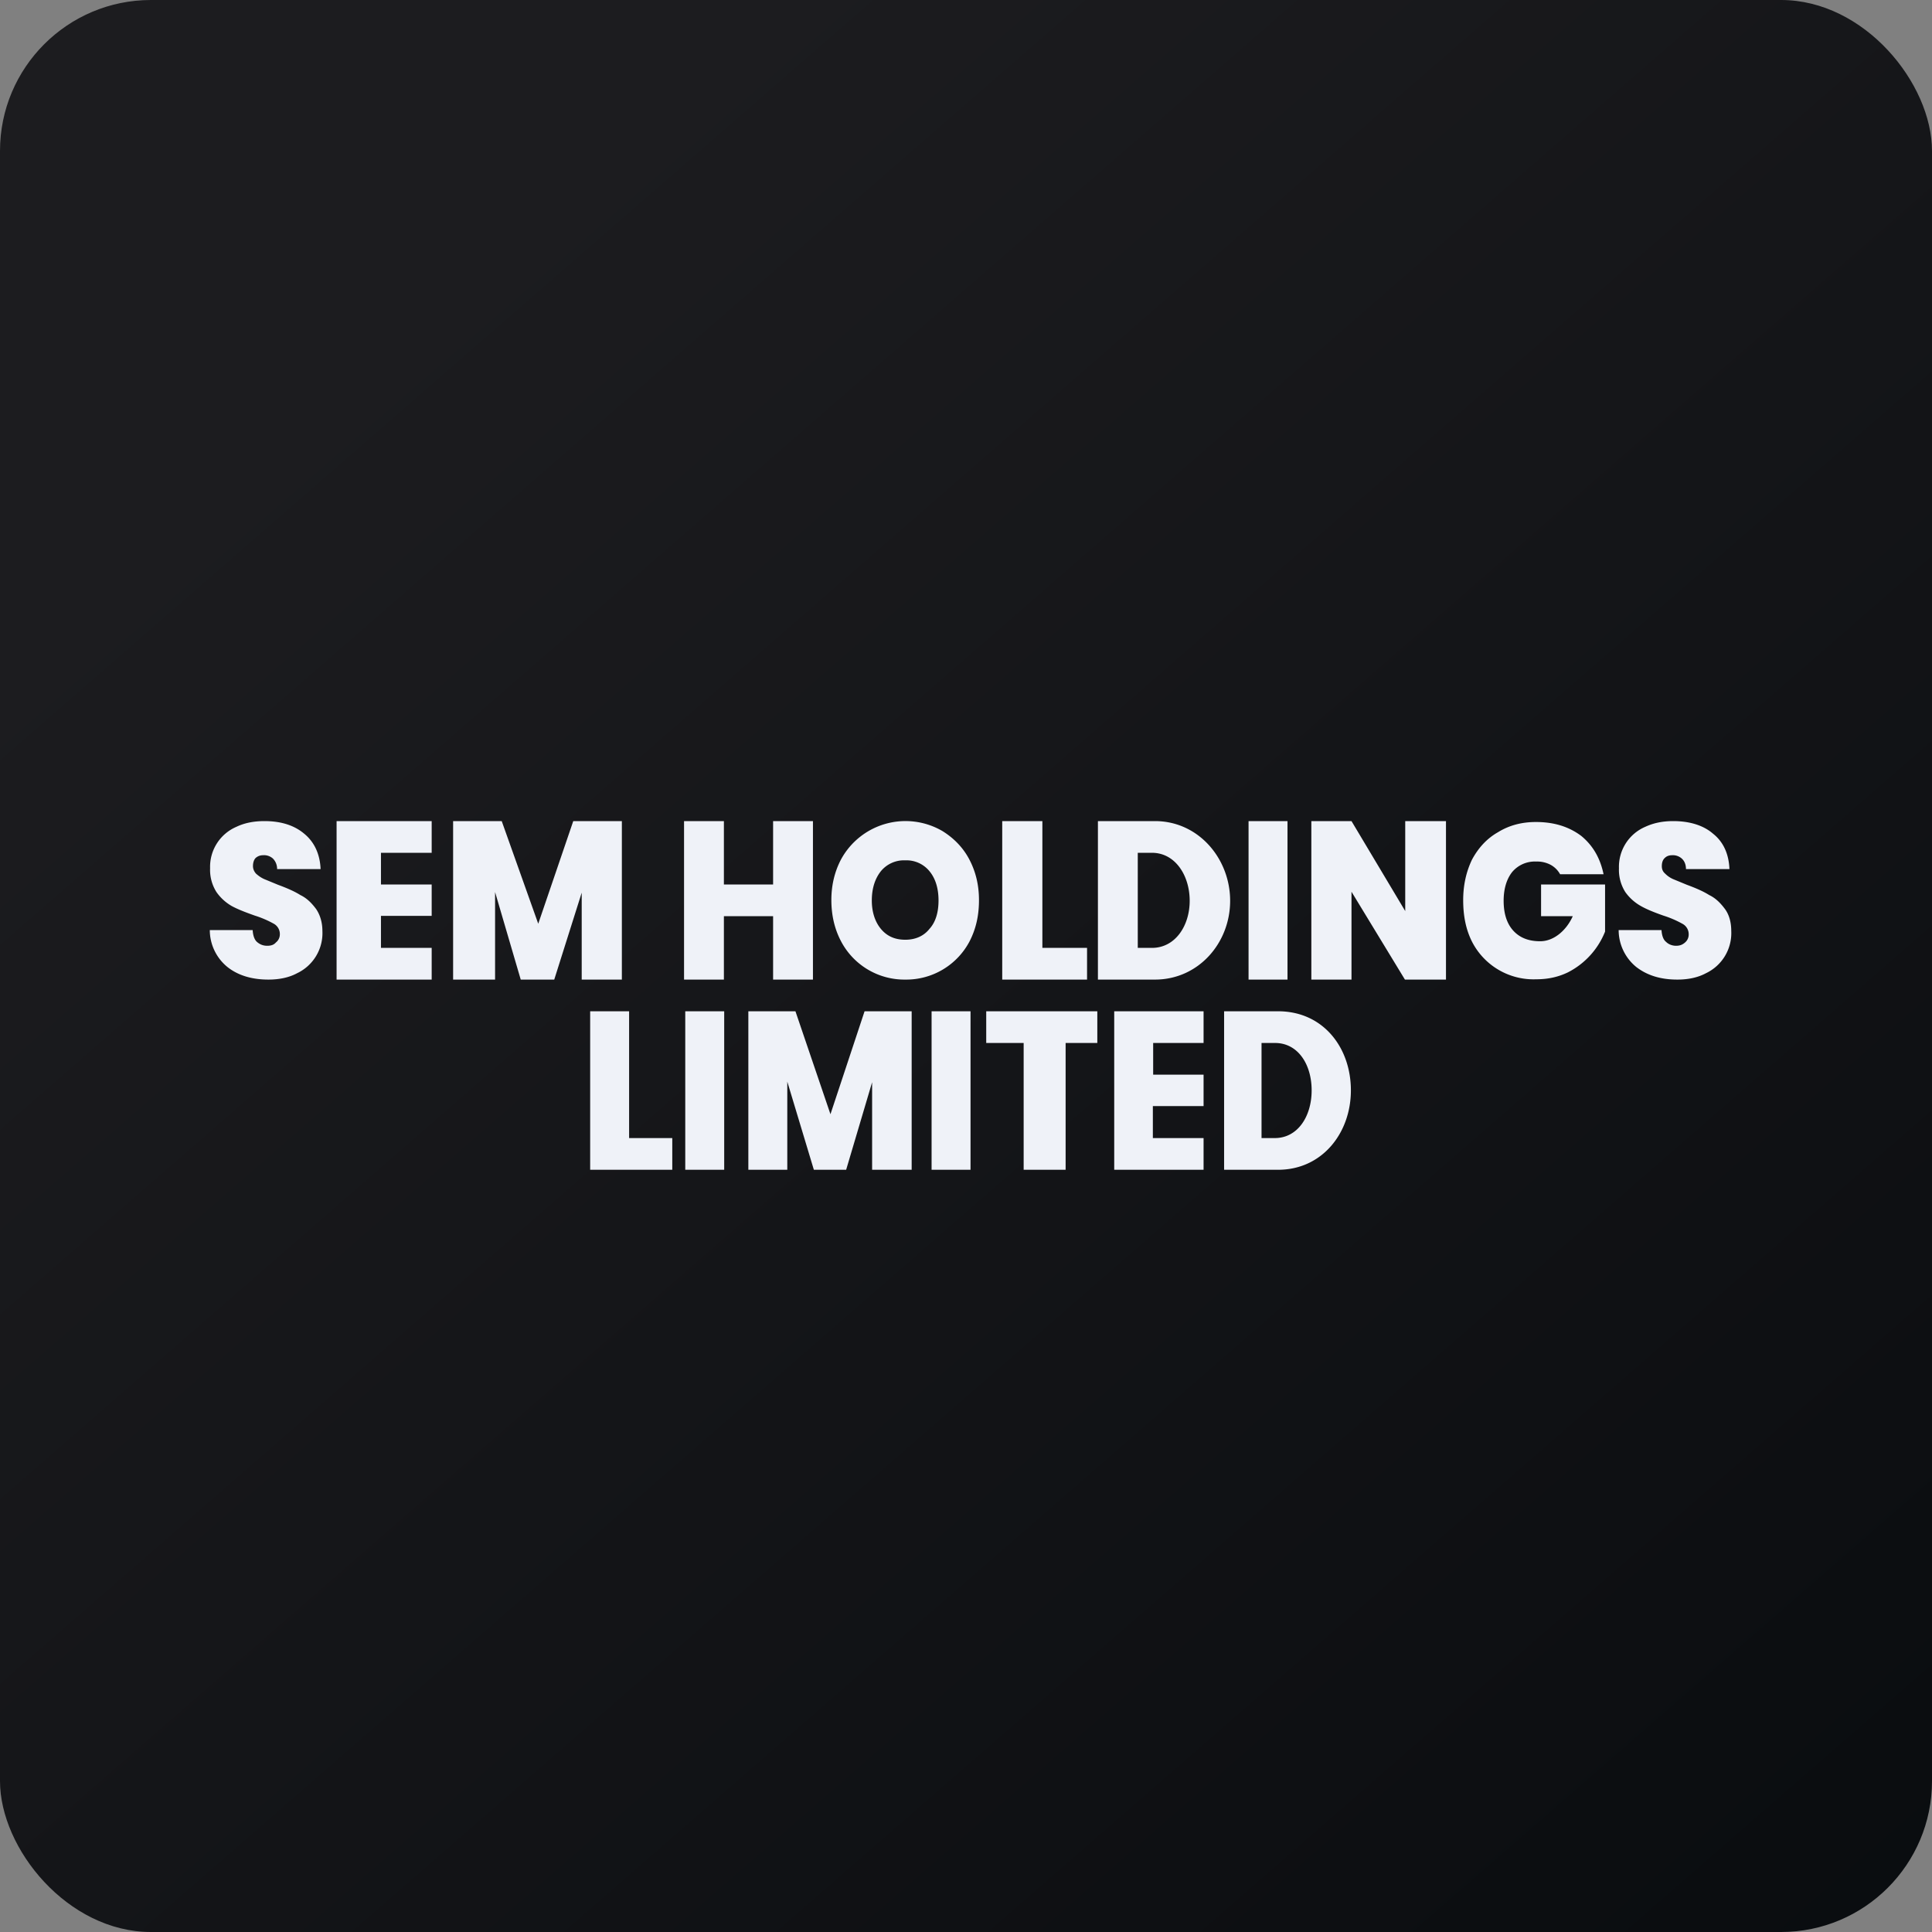
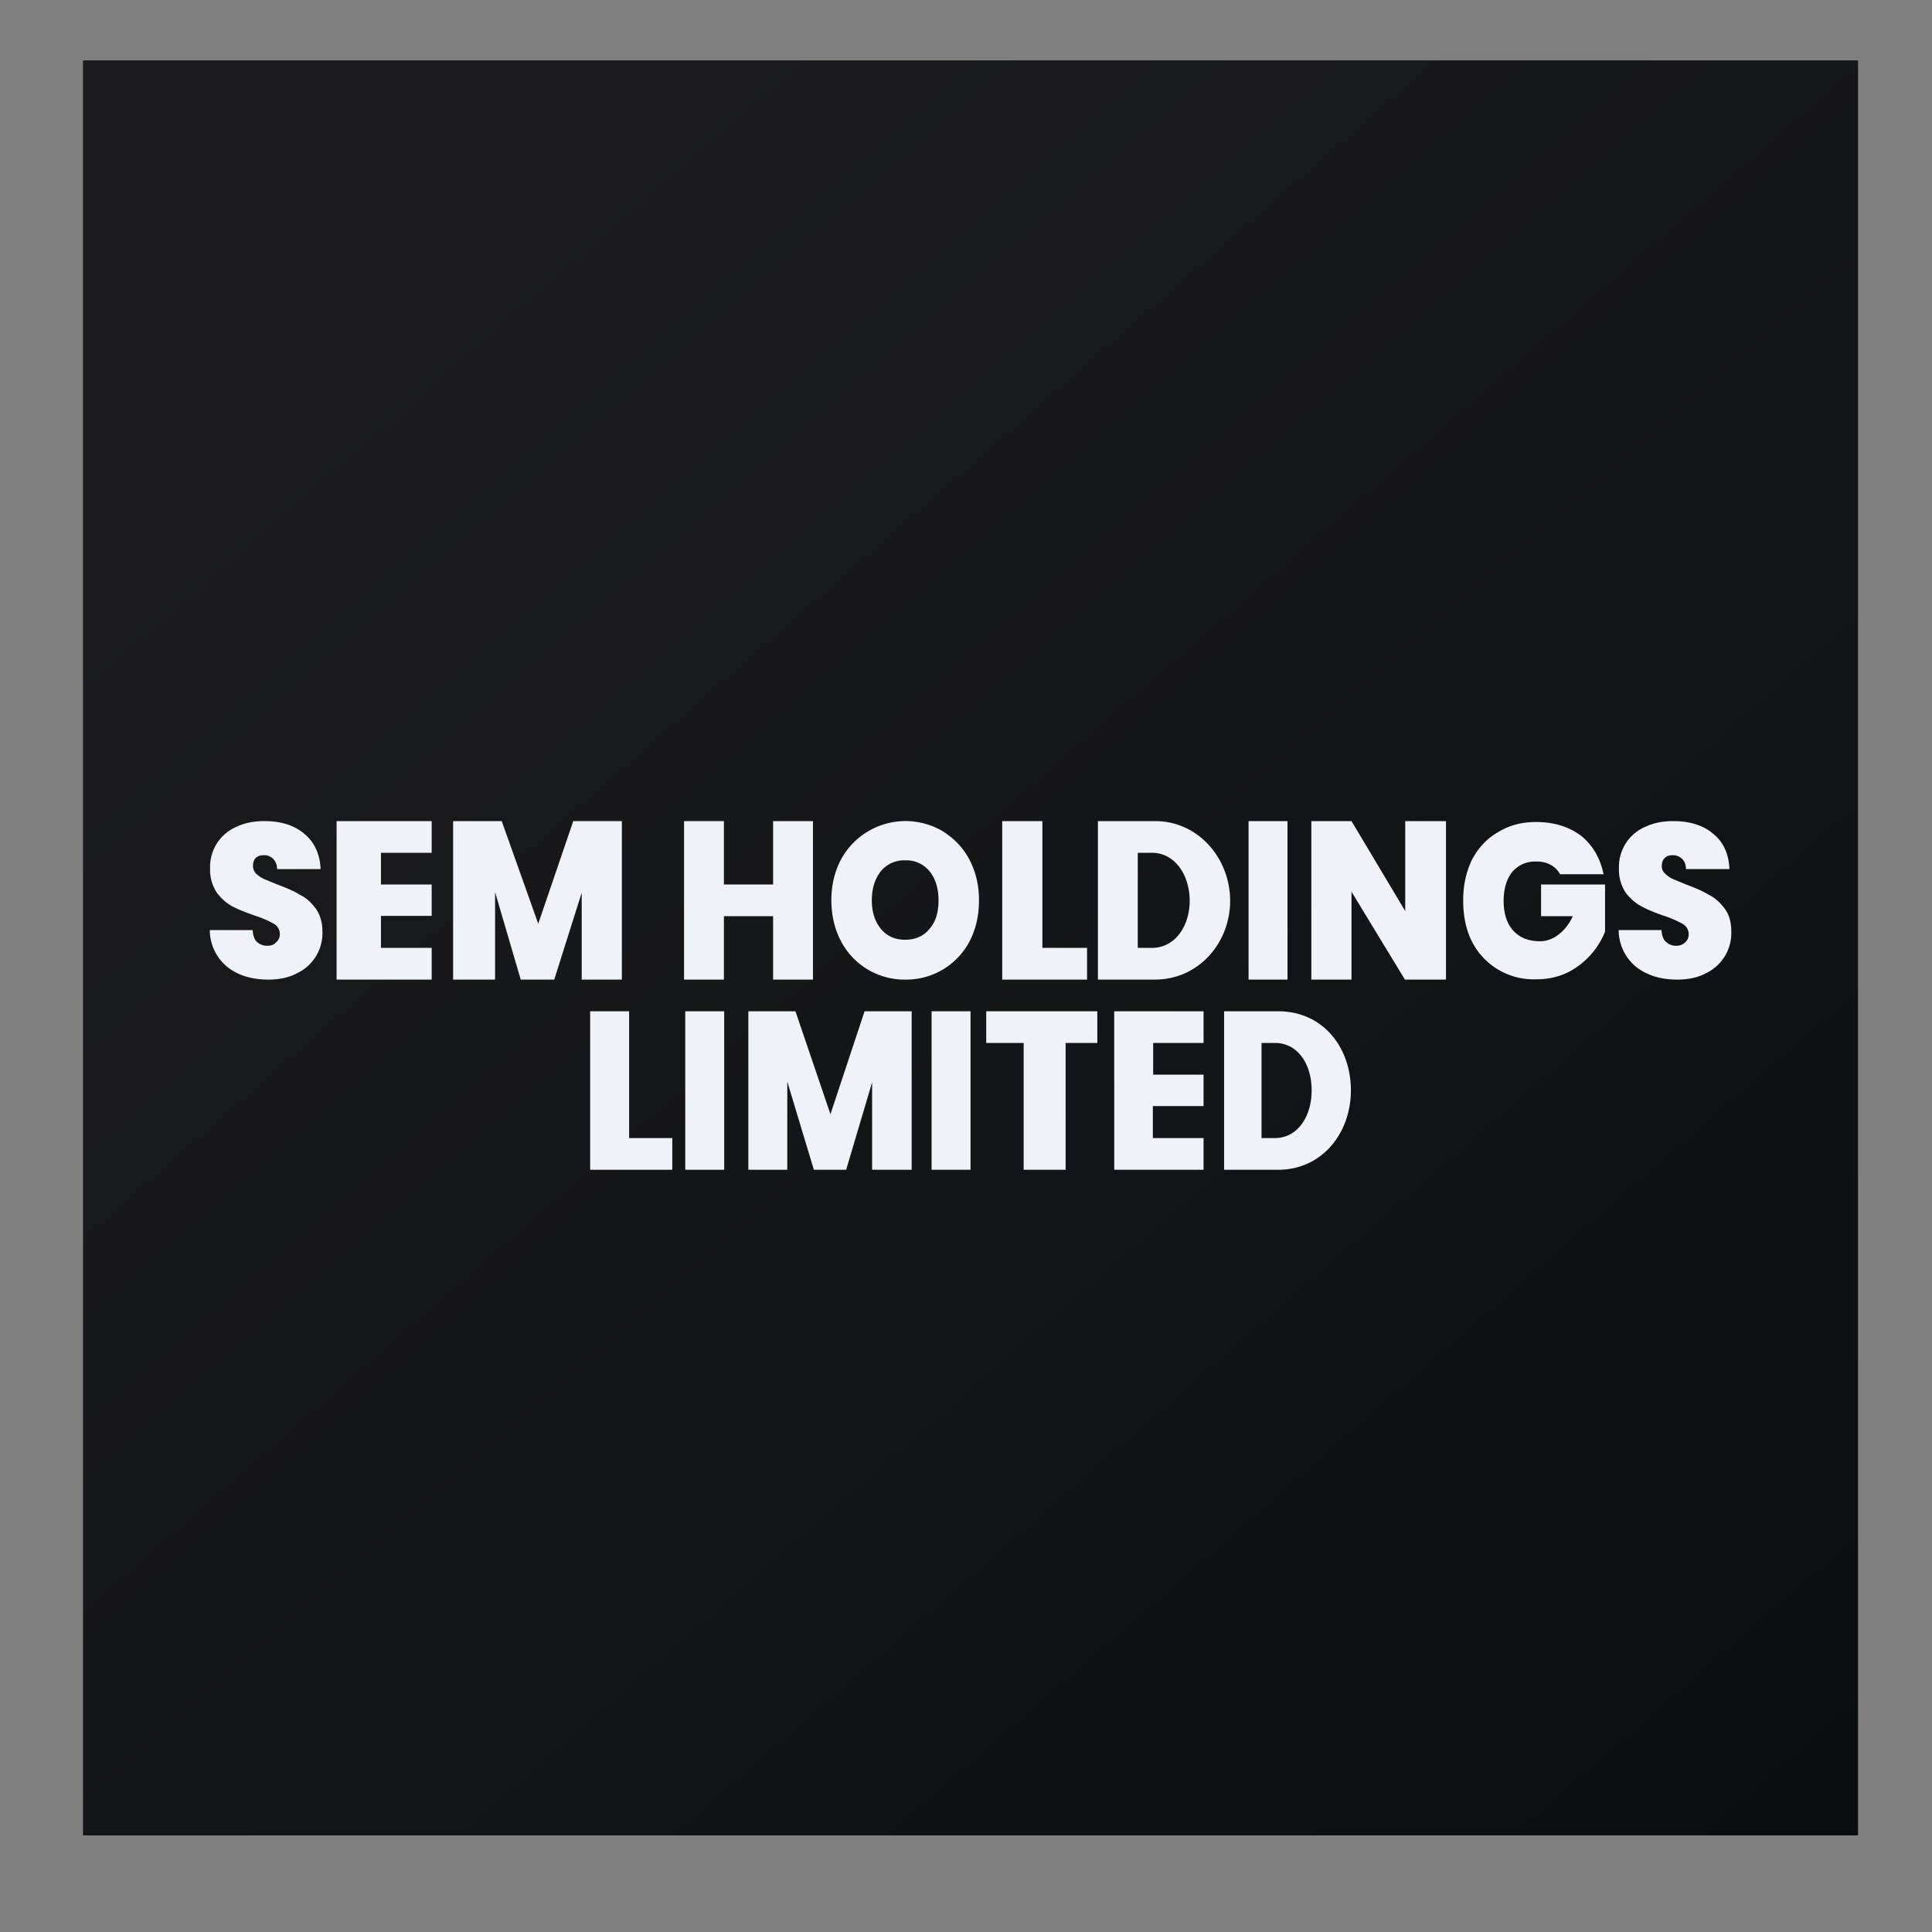
<svg xmlns="http://www.w3.org/2000/svg" width="64" height="64" viewBox="0 0 64 64">
  <rect x="0" y="0" width="64" height="64" fill="#808080" stroke="none" />
-   <rect x="0" y="0" width="64" height="64" rx="5" ry="5" fill="url(#fb100)" />
  <path fill="url(#fb100)" d="M 2.75,2 L 61.55,2 L 61.55,60.80 L 2.75,60.80 L 2.75,2" />
  <path d="M 8.89,32.45 C 8.34,32.45 7.88,32.31 7.53,32.03 A 1.58,1.58 0 0,1 6.95,30.81 L 8.37,30.81 C 8.38,30.99 8.43,31.13 8.51,31.20 C 8.60,31.28 8.71,31.33 8.85,31.33 C 8.98,31.33 9.07,31.30 9.14,31.22 A 0.34,0.34 0 0,0 9.27,30.96 A 0.39,0.39 0 0,0 9.07,30.60 A 3.36,3.36 0 0,0 8.44,30.33 C 8.13,30.22 7.87,30.12 7.67,30.01 A 1.58,1.58 0 0,1 7.17,29.55 A 1.37,1.37 0 0,1 6.96,28.76 A 1.44,1.44 0 0,1 7.83,27.39 C 8.10,27.26 8.41,27.20 8.76,27.20 C 9.31,27.20 9.75,27.34 10.08,27.62 C 10.41,27.89 10.60,28.29 10.62,28.79 L 9.18,28.79 C 9.18,28.64 9.12,28.52 9.04,28.44 A 0.44,0.44 0 0,0 8.72,28.33 C 8.62,28.33 8.54,28.36 8.47,28.42 C 8.41,28.48 8.38,28.58 8.38,28.69 C 8.38,28.79 8.42,28.87 8.48,28.94 C 8.56,29.01 8.64,29.07 8.75,29.12 L 9.21,29.31 C 9.51,29.42 9.76,29.53 9.95,29.65 C 10.16,29.75 10.32,29.91 10.47,30.11 C 10.60,30.30 10.68,30.55 10.68,30.84 A 1.47,1.47 0 0,1 9.84,32.24 C 9.58,32.38 9.26,32.45 8.89,32.45 L 8.89,32.45 M 12.62,28.25 L 12.62,29.30 L 14.30,29.30 L 14.30,30.34 L 12.62,30.34 L 12.62,31.40 L 14.30,31.40 L 14.30,32.45 L 11.15,32.45 L 11.15,27.20 L 14.30,27.20 L 14.30,28.25 L 12.62,28.25 M 20.60,27.20 L 20.60,32.45 L 19.27,32.45 L 19.27,29.57 L 18.36,32.45 L 17.25,32.45 L 16.40,29.55 L 16.40,32.45 L 15.01,32.45 L 15.01,27.20 L 16.62,27.20 L 17.83,30.60 L 18.99,27.20 L 20.60,27.20 M 26.93,27.20 L 26.93,32.45 L 25.61,32.45 L 25.61,30.35 L 23.98,30.35 L 23.98,32.45 L 22.66,32.45 L 22.66,27.20 L 23.98,27.20 L 23.98,29.30 L 25.61,29.30 L 25.61,27.20 L 26.93,27.20 M 29.99,32.45 A 2.37,2.37 0 0,1 27.86,31.18 C 27.65,30.78 27.54,30.33 27.54,29.81 C 27.54,29.32 27.65,28.87 27.86,28.47 A 2.43,2.43 0 0,1 31.22,27.53 C 31.59,27.76 31.90,28.07 32.11,28.47 C 32.32,28.87 32.43,29.31 32.43,29.82 C 32.43,30.33 32.33,30.77 32.12,31.18 A 2.37,2.37 0 0,1 29.99,32.45 M 29.99,31.13 C 30.32,31.13 30.60,31.01 30.79,30.77 C 31,30.54 31.09,30.21 31.09,29.83 C 31.09,29.41 30.98,29.09 30.79,28.86 A 0.98,0.98 0 0,0 29.99,28.50 A 0.99,0.99 0 0,0 29.18,28.86 C 28.99,29.10 28.88,29.42 28.88,29.83 C 28.88,30.22 28.99,30.54 29.18,30.77 C 29.38,31.01 29.64,31.13 29.99,31.13 M 34.53,31.40 L 36.01,31.40 L 36.01,32.45 L 33.20,32.45 L 33.20,27.20 L 34.53,27.20 L 34.53,31.40 M 38.26,27.20 C 39.71,27.20 40.75,28.45 40.75,29.84 C 40.75,31.24 39.70,32.45 38.26,32.45 L 36.37,32.45 L 36.37,27.20 L 38.26,27.20 M 38.16,31.40 C 38.93,31.40 39.41,30.67 39.41,29.84 C 39.41,29 38.93,28.25 38.16,28.25 L 37.69,28.25 L 37.69,31.40 L 38.16,31.40 M 42.65,27.20 L 42.65,32.45 L 41.36,32.45 L 41.36,27.20 L 42.65,27.20 M 47.90,32.45 L 46.54,32.45 L 44.77,29.54 L 44.77,32.45 L 43.44,32.45 L 43.44,27.20 L 44.77,27.20 L 46.55,30.18 L 46.55,27.20 L 47.90,27.20 L 47.90,32.45 M 51.68,28.96 A 0.79,0.79 0 0,0 51.37,28.65 A 0.95,0.95 0 0,0 50.89,28.54 A 0.98,0.98 0 0,0 50.09,28.89 C 49.91,29.12 49.81,29.44 49.81,29.84 C 49.81,30.27 49.92,30.60 50.13,30.83 C 50.34,31.06 50.63,31.18 51.02,31.18 C 51.49,31.18 51.90,30.80 52.10,30.35 L 51.05,30.35 L 51.05,29.30 L 53.17,29.30 L 53.17,30.86 A 2.59,2.59 0 0,1 51.94,32.21 C 51.63,32.36 51.29,32.44 50.89,32.44 A 2.29,2.29 0 0,1 48.76,31.19 C 48.56,30.79 48.47,30.34 48.47,29.82 C 48.47,29.32 48.57,28.88 48.76,28.48 C 48.97,28.09 49.25,27.78 49.62,27.57 C 49.99,27.34 50.41,27.23 50.88,27.23 C 51.49,27.23 51.98,27.39 52.38,27.69 C 52.77,28.01 53.01,28.43 53.12,28.96 L 51.68,28.96 L 51.68,28.96 M 55.56,32.45 C 55.01,32.45 54.56,32.31 54.20,32.03 A 1.58,1.58 0 0,1 53.62,30.81 L 55.04,30.81 C 55.05,30.99 55.10,31.13 55.19,31.20 C 55.27,31.28 55.39,31.33 55.52,31.33 C 55.64,31.33 55.73,31.30 55.82,31.22 A 0.34,0.34 0 0,0 55.94,30.96 A 0.39,0.39 0 0,0 55.73,30.60 A 3.36,3.36 0 0,0 55.10,30.33 C 54.79,30.22 54.54,30.12 54.35,30.01 A 1.58,1.58 0 0,1 53.84,29.55 A 1.37,1.37 0 0,1 53.63,28.76 A 1.44,1.44 0 0,1 54.50,27.39 C 54.78,27.26 55.08,27.20 55.43,27.20 C 55.97,27.20 56.43,27.34 56.75,27.62 C 57.09,27.89 57.27,28.29 57.29,28.79 L 55.85,28.79 C 55.85,28.64 55.80,28.52 55.71,28.44 A 0.44,0.44 0 0,0 55.40,28.33 C 55.29,28.33 55.21,28.36 55.15,28.42 C 55.08,28.48 55.05,28.58 55.05,28.69 C 55.05,28.79 55.08,28.87 55.16,28.94 C 55.23,29.01 55.31,29.07 55.42,29.12 L 55.88,29.31 C 56.18,29.42 56.43,29.53 56.62,29.65 C 56.83,29.75 56.99,29.91 57.14,30.11 C 57.28,30.30 57.35,30.55 57.35,30.84 A 1.47,1.47 0 0,1 56.51,32.24 C 56.25,32.38 55.93,32.45 55.57,32.45 L 55.56,32.45 M 20.84,37.70 L 22.27,37.70 L 22.27,38.75 L 19.55,38.75 L 19.55,33.50 L 20.84,33.50 L 20.84,37.70 M 23.99,33.50 L 23.99,38.75 L 22.70,38.75 L 22.70,33.50 L 23.99,33.50 M 30.20,33.50 L 30.20,38.75 L 28.89,38.75 L 28.89,35.85 L 28.03,38.75 L 26.96,38.75 L 26.08,35.83 L 26.08,38.75 L 24.79,38.75 L 24.79,33.50 L 26.35,33.50 L 27.51,36.91 L 28.64,33.50 L 30.20,33.50 M 32.15,33.50 L 32.15,38.75 L 30.86,38.75 L 30.86,33.50 L 32.15,33.50 M 36.35,33.50 L 36.35,34.55 L 35.30,34.55 L 35.30,38.75 L 33.91,38.75 L 33.91,34.55 L 32.67,34.55 L 32.67,33.50 L 36.35,33.50 M 38.20,34.55 L 38.20,35.60 L 39.87,35.60 L 39.87,36.64 L 38.19,36.64 L 38.19,37.70 L 39.87,37.70 L 39.87,38.75 L 36.91,38.75 L 36.91,33.50 L 39.87,33.50 L 39.87,34.55 L 38.19,34.55 L 38.20,34.55 M 42.34,33.50 C 43.83,33.50 44.75,34.70 44.75,36.12 C 44.75,37.53 43.80,38.75 42.34,38.75 L 40.55,38.75 L 40.55,33.50 L 42.34,33.50 M 42.23,37.70 C 42.99,37.70 43.45,36.98 43.45,36.12 C 43.45,35.25 42.99,34.55 42.24,34.55 L 41.79,34.55 L 41.79,37.70 L 42.24,37.70 L 42.23,37.70" fill="#eff2f8" />
  <defs>
    <linearGradient id="fb100" x1="13.69" y1="10.2" x2="74.31" y2="79.82" gradientUnits="userSpaceOnUse">
      <stop stop-color="#1c1c1f" />
      <stop offset="1" stop-color="#05080b" />
    </linearGradient>
  </defs>
</svg>